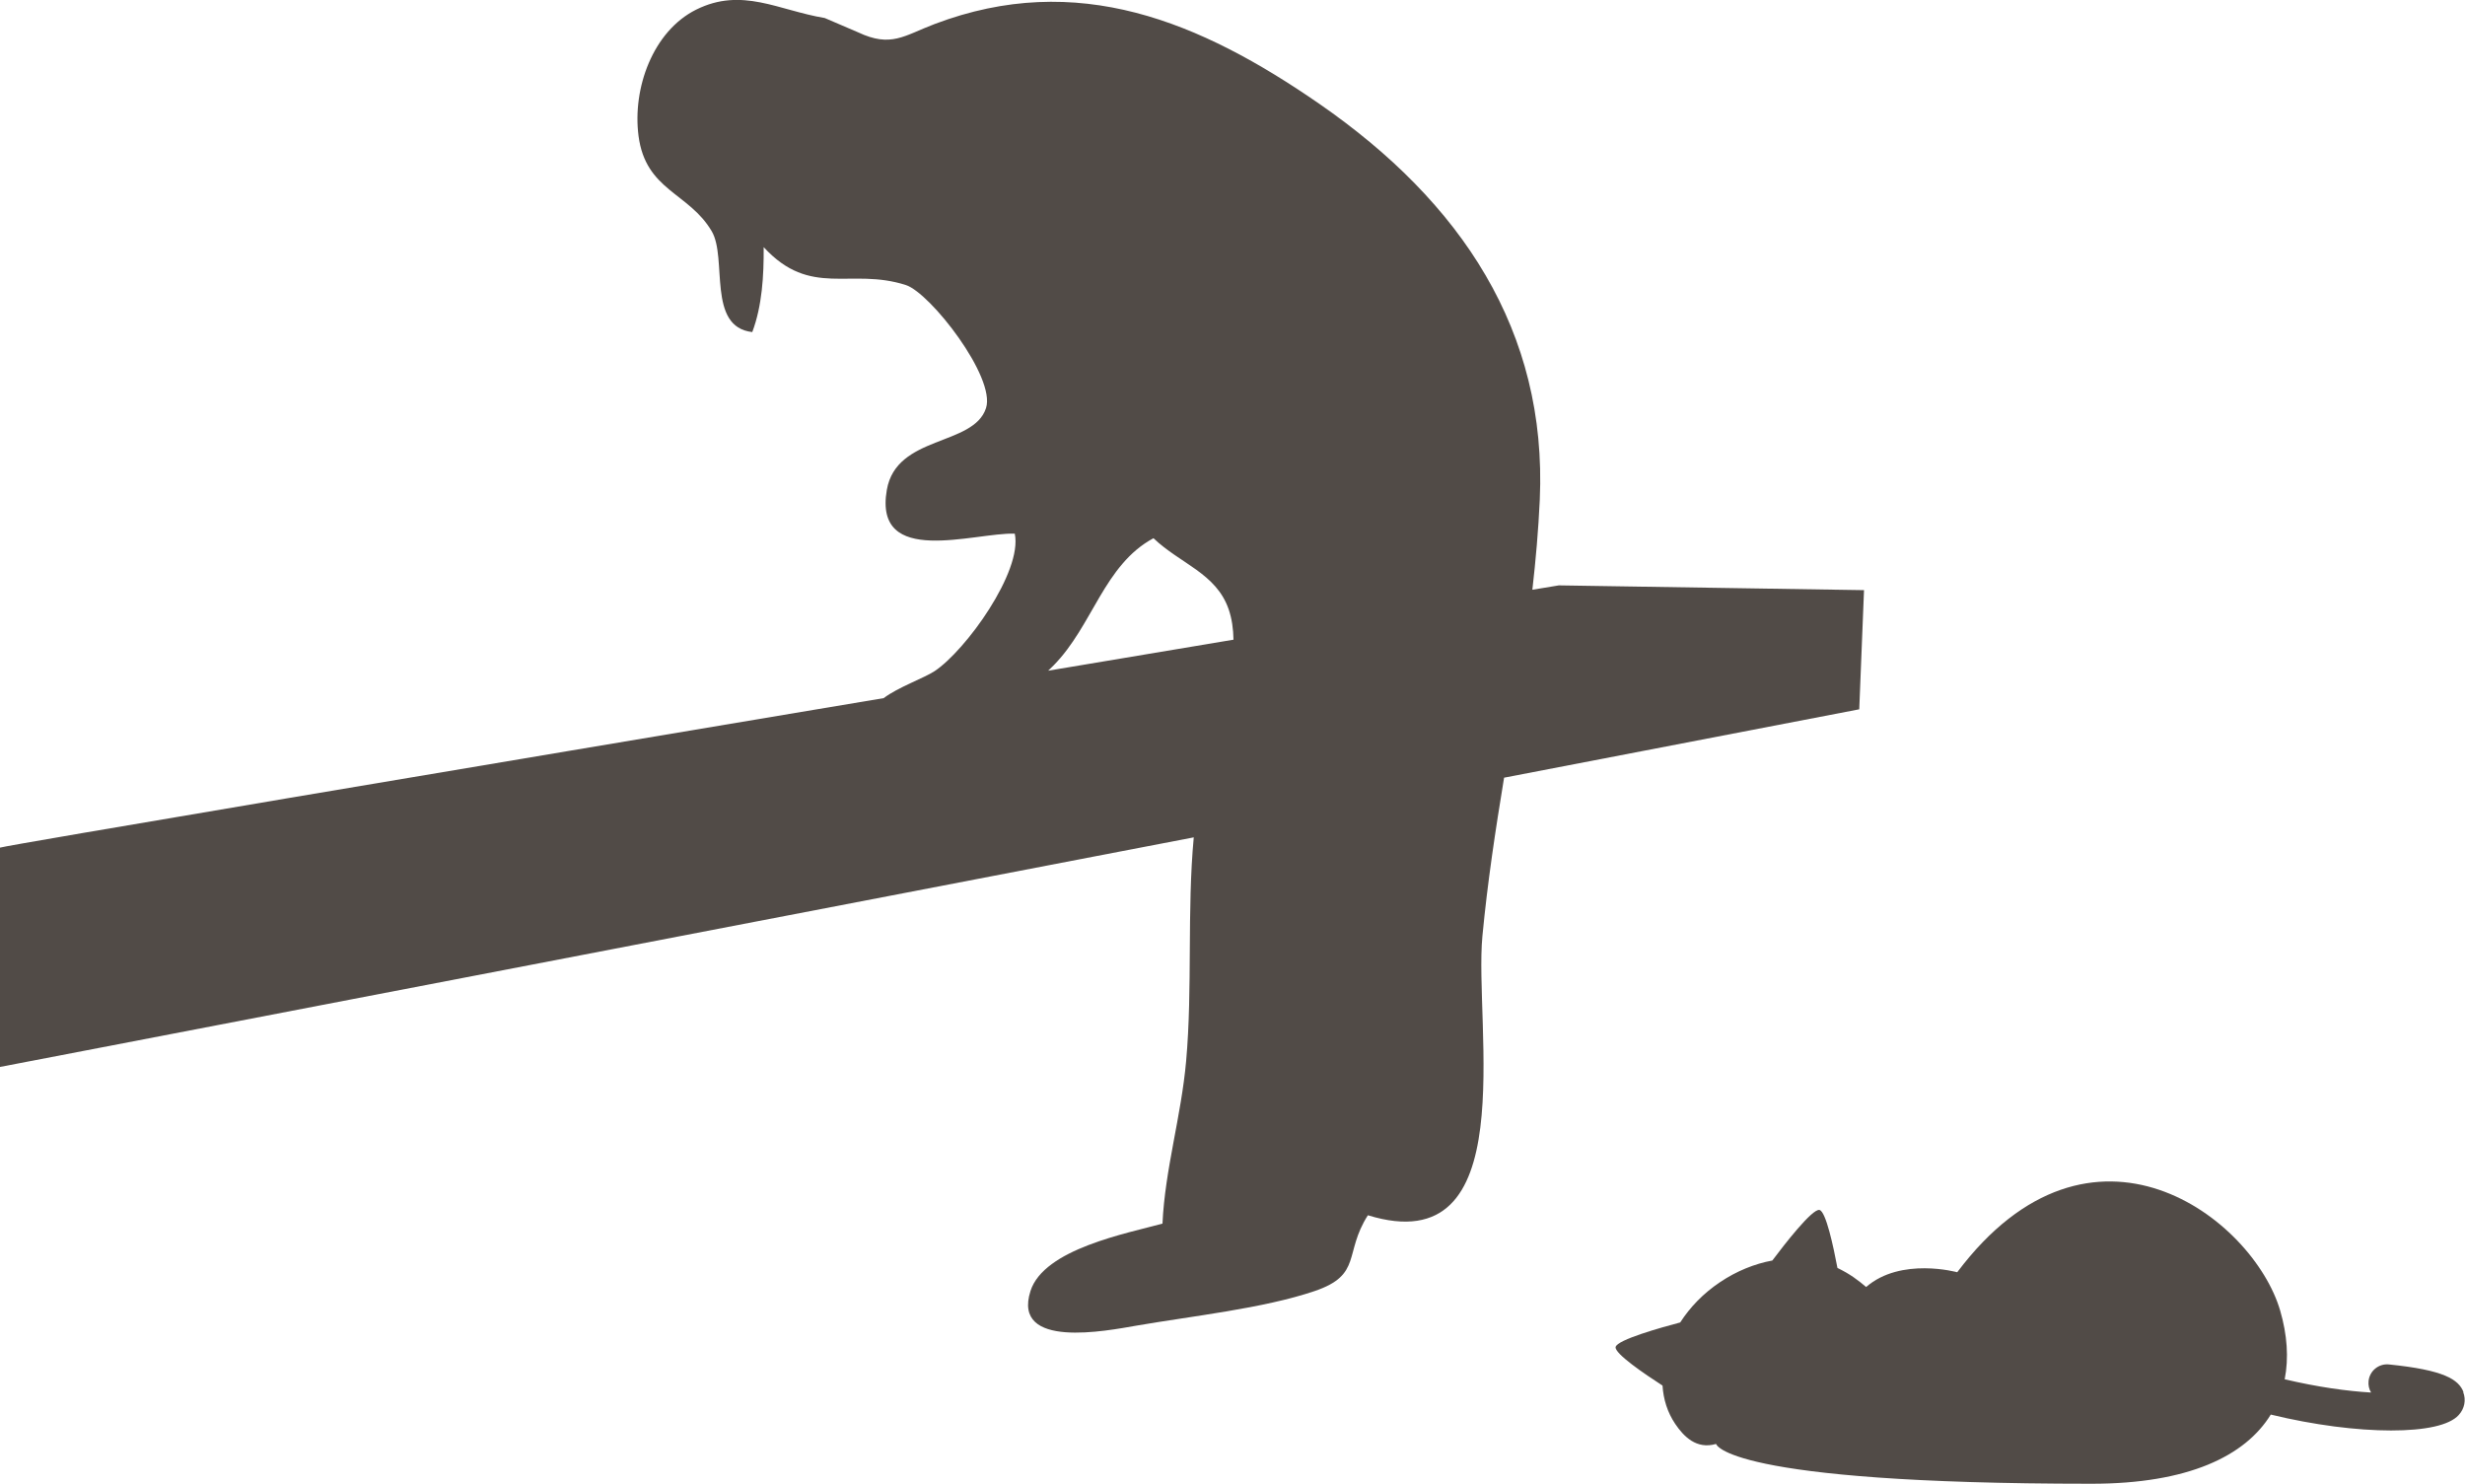
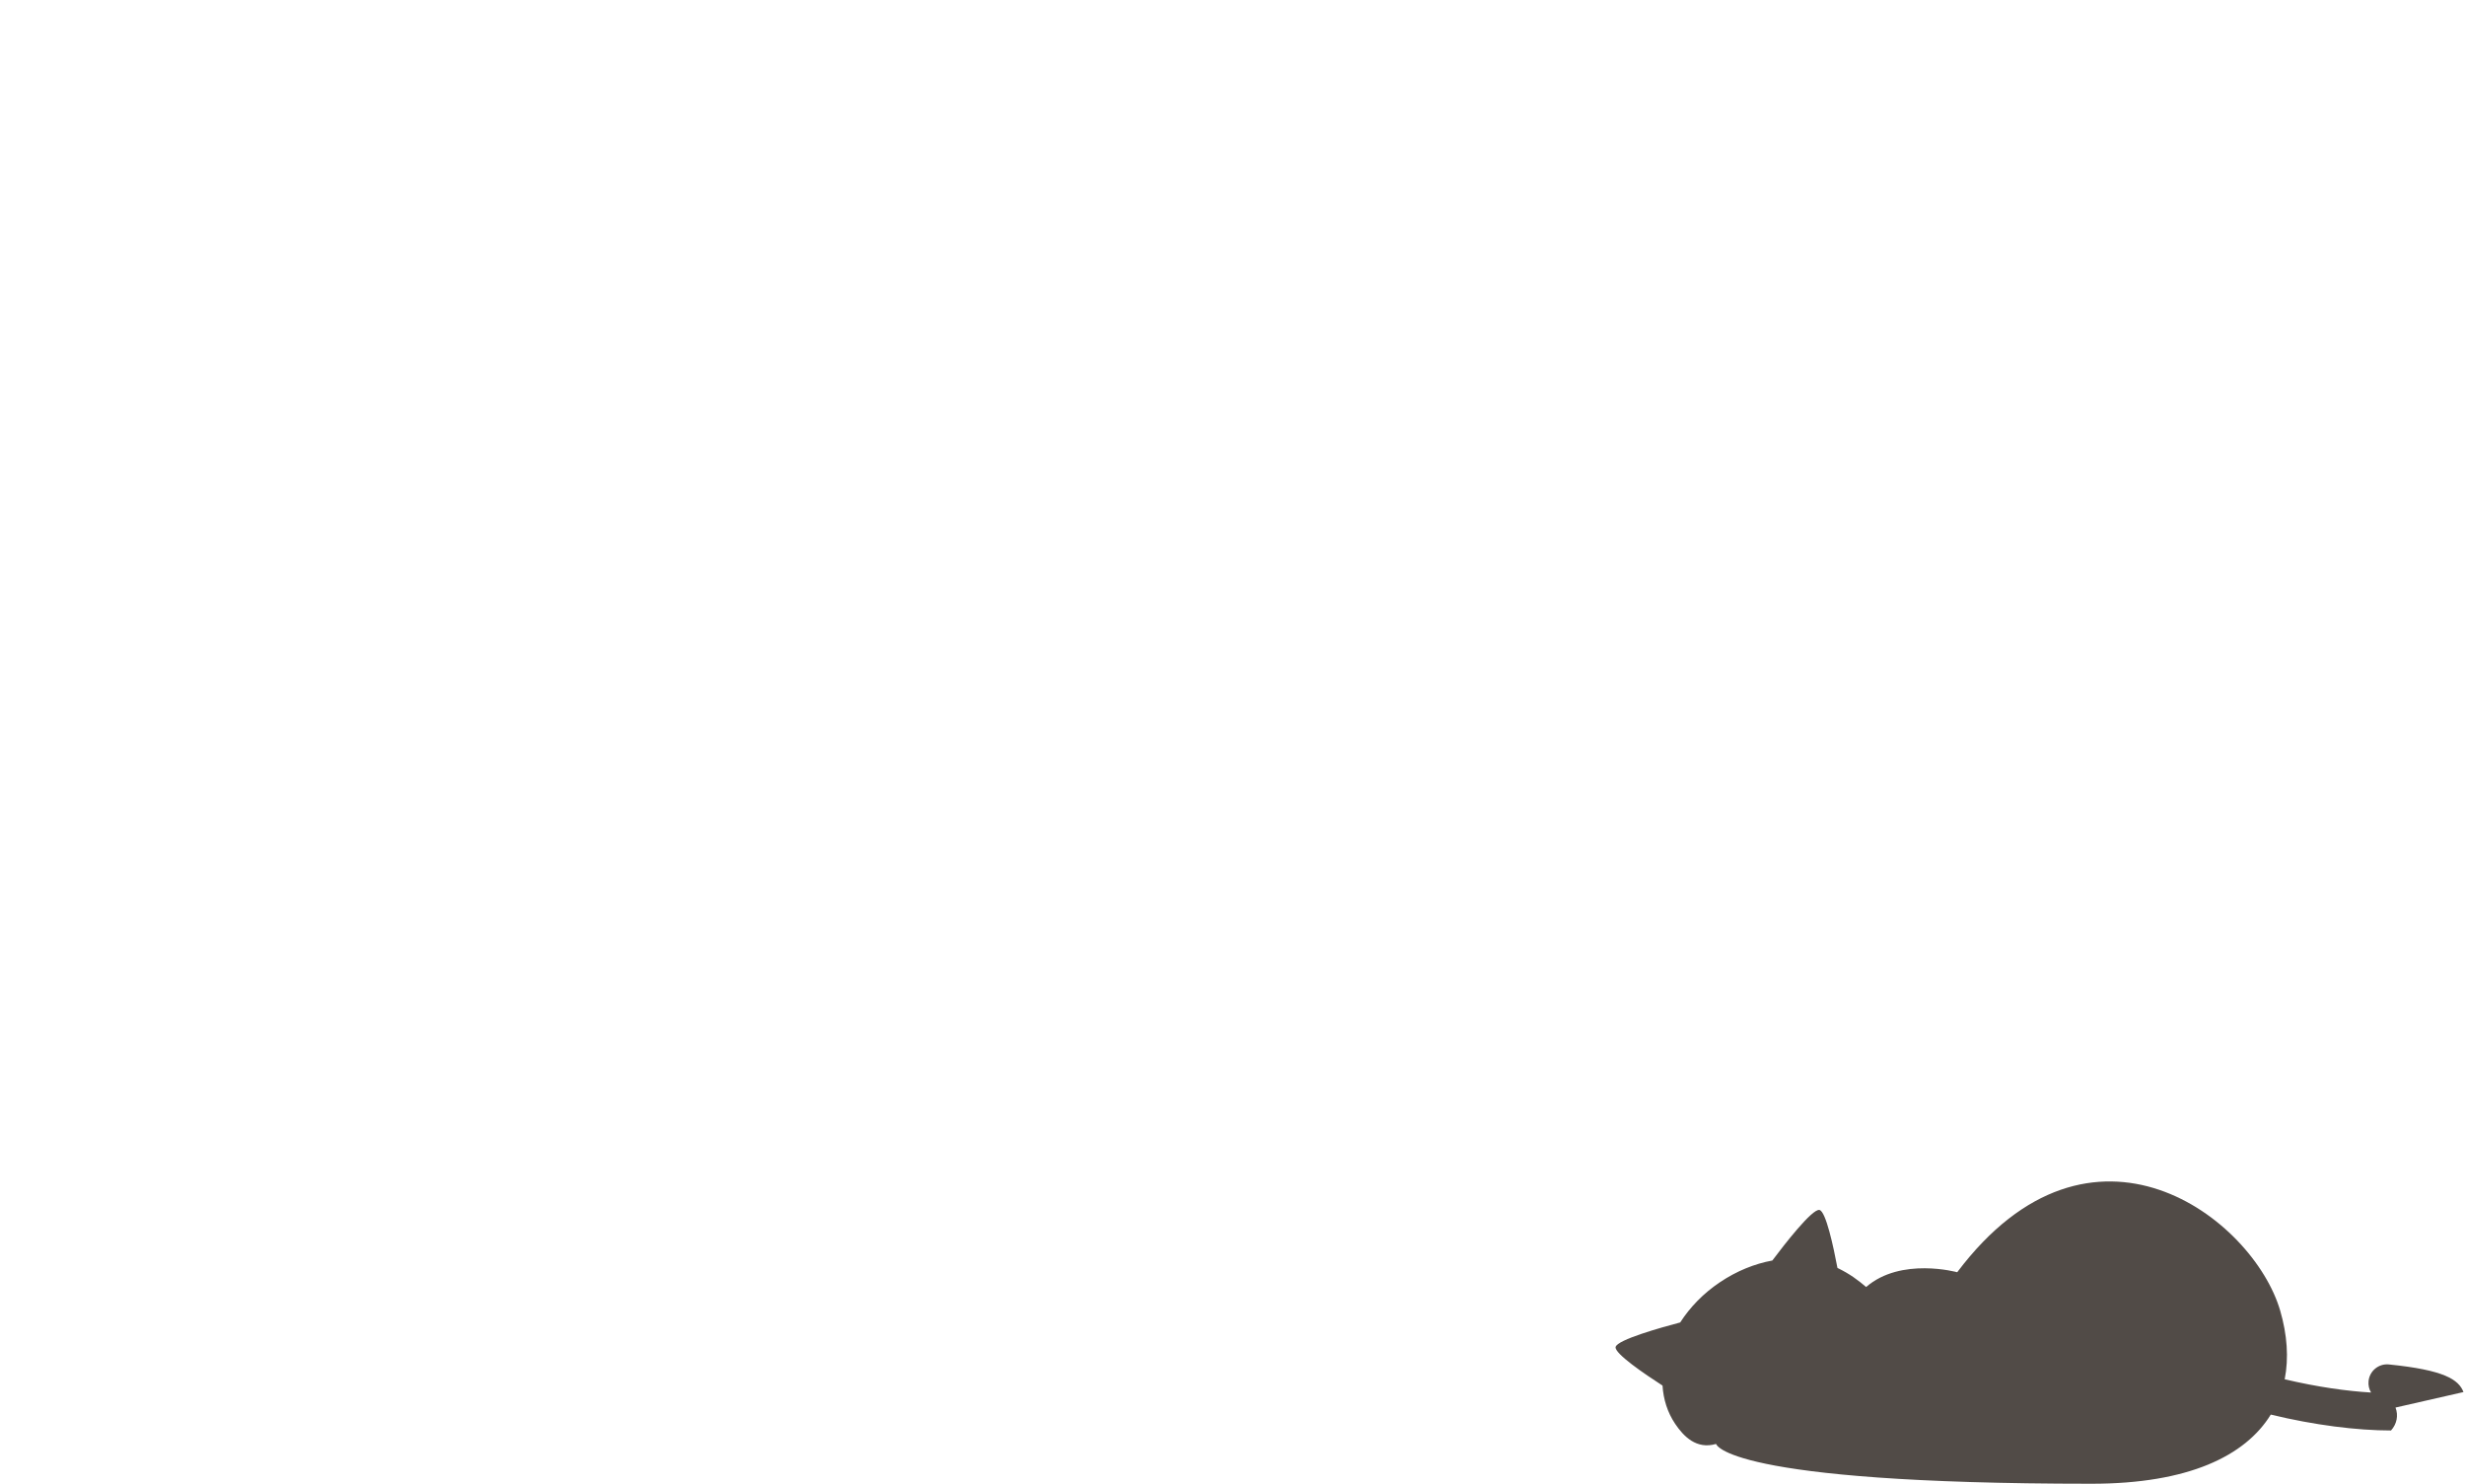
<svg xmlns="http://www.w3.org/2000/svg" viewBox="0 0 372.14 223.98">
  <defs>
    <style>.uuid-ea81d457-3dd8-49dc-8456-2ecd90ae874d{fill:#514b47;mix-blend-mode:multiply;}.uuid-b7e5eeea-c751-4890-af5e-5ff35fef8555{isolation:isolate;}</style>
  </defs>
  <g class="uuid-b7e5eeea-c751-4890-af5e-5ff35fef8555">
    <g id="uuid-22bc010f-b61c-4b92-9058-d12fb98470b8">
-       <path class="uuid-ea81d457-3dd8-49dc-8456-2ecd90ae874d" d="M227.07,117.4l53.62-10.32.72-17.99-46.07-.72s-1.4.23-4,.66c.51-4.48.91-9.01,1.12-13.6,1.13-25.46-11.84-44.92-33.26-59.74-18.05-12.48-36.56-20.21-58.08-12.07-4.65,1.76-6.58,3.61-11.57,1.26l-5.04-2.16c-7.01-1.16-12.48-4.71-19.42-1.26-6.51,3.25-9.63,11.84-8.69,19.06,1.08,8.27,7.59,8.52,11.05,14.39,2.39,4.07-.76,14.45,6.12,15.22,1.49-3.96,1.75-8.53,1.72-12.82,7.14,7.73,13.06,3.02,21.46,5.72,3.71,1.19,13.61,13.94,12.11,18.57-1.88,5.81-13.55,4.04-14.98,12.37-2.02,11.74,13.18,6.4,19.32,6.59,1.2,5.75-7.45,17.68-12.11,20.76-1.6,1.05-5.55,2.44-7.68,4.07C70.36,115.95,1.18,127.57,0,127.96v33.11l180.22-34.66c-1.03,11.1-.17,22.74-1.15,33.77-.74,8.34-3.2,16.38-3.57,24.54-5.34,1.47-17.9,3.81-19.93,10.18-2.82,8.85,11.55,5.99,16.01,5.22,8.25-1.43,19.17-2.59,26.9-5.22,7.23-2.46,4.36-5.7,8.03-11.44,23.5,7.25,16-28.52,17.29-42.14.77-8.14,1.98-16.06,3.27-23.91ZM159.06,100.45c5.9-5.97,7.6-15.18,15.08-19.2,4.05,3.87,9.46,5.28,11.35,10.73.49,1.42.7,2.97.73,4.59-8.68,1.45-18.11,3.03-27.98,4.68.3-.28.57-.55.82-.8Z" />
-       <path class="uuid-ea81d457-3dd8-49dc-8456-2ecd90ae874d" d="M371.91,210.15c-.73-1.9-2.92-3.33-11.25-4.17-1.54-.16-2.93.97-3.08,2.52-.06.62.08,1.22.38,1.72-3.58-.21-8.03-.82-13.04-2,.63-3.21.38-6.73-.68-10.36-4.07-13.93-28.44-32.8-48.76-5.8,0,0-8.48-2.34-13.75,2.23-1.23-1.05-2.47-1.98-4.33-2.88-.6-3.19-1.75-8.56-2.72-8.75-1.09-.22-5.37,5.31-7.11,7.63-2.67.49-5.38,1.58-7.9,3.27-2.52,1.69-4.54,3.79-6.01,6.08-2.8.74-9.53,2.61-9.75,3.71-.19.97,4.35,4.06,7.08,5.82.13,2.06.74,4.04,1.91,5.78,1.27,1.88,3.2,3.9,6.18,3.03,0,0,1.23,6.01,56.69,6.01,14.6,0,23.2-4.19,27.05-10.44,6.54,1.59,13,2.4,18.15,2.4s8.81-.77,10.22-2.33c.88-.97,1.14-2.27.68-3.46Z" />
+       <path class="uuid-ea81d457-3dd8-49dc-8456-2ecd90ae874d" d="M371.91,210.15c-.73-1.9-2.92-3.33-11.25-4.17-1.54-.16-2.93.97-3.08,2.52-.06.62.08,1.22.38,1.72-3.58-.21-8.03-.82-13.04-2,.63-3.21.38-6.73-.68-10.36-4.07-13.93-28.44-32.8-48.76-5.8,0,0-8.48-2.34-13.75,2.23-1.23-1.05-2.47-1.98-4.33-2.88-.6-3.19-1.75-8.56-2.72-8.75-1.09-.22-5.37,5.31-7.11,7.63-2.67.49-5.38,1.58-7.9,3.27-2.52,1.69-4.54,3.79-6.01,6.08-2.8.74-9.53,2.61-9.75,3.71-.19.97,4.35,4.06,7.08,5.82.13,2.06.74,4.04,1.91,5.78,1.27,1.88,3.2,3.9,6.18,3.03,0,0,1.23,6.01,56.69,6.01,14.6,0,23.2-4.19,27.05-10.44,6.54,1.59,13,2.4,18.15,2.4c.88-.97,1.14-2.27.68-3.46Z" />
    </g>
  </g>
</svg>